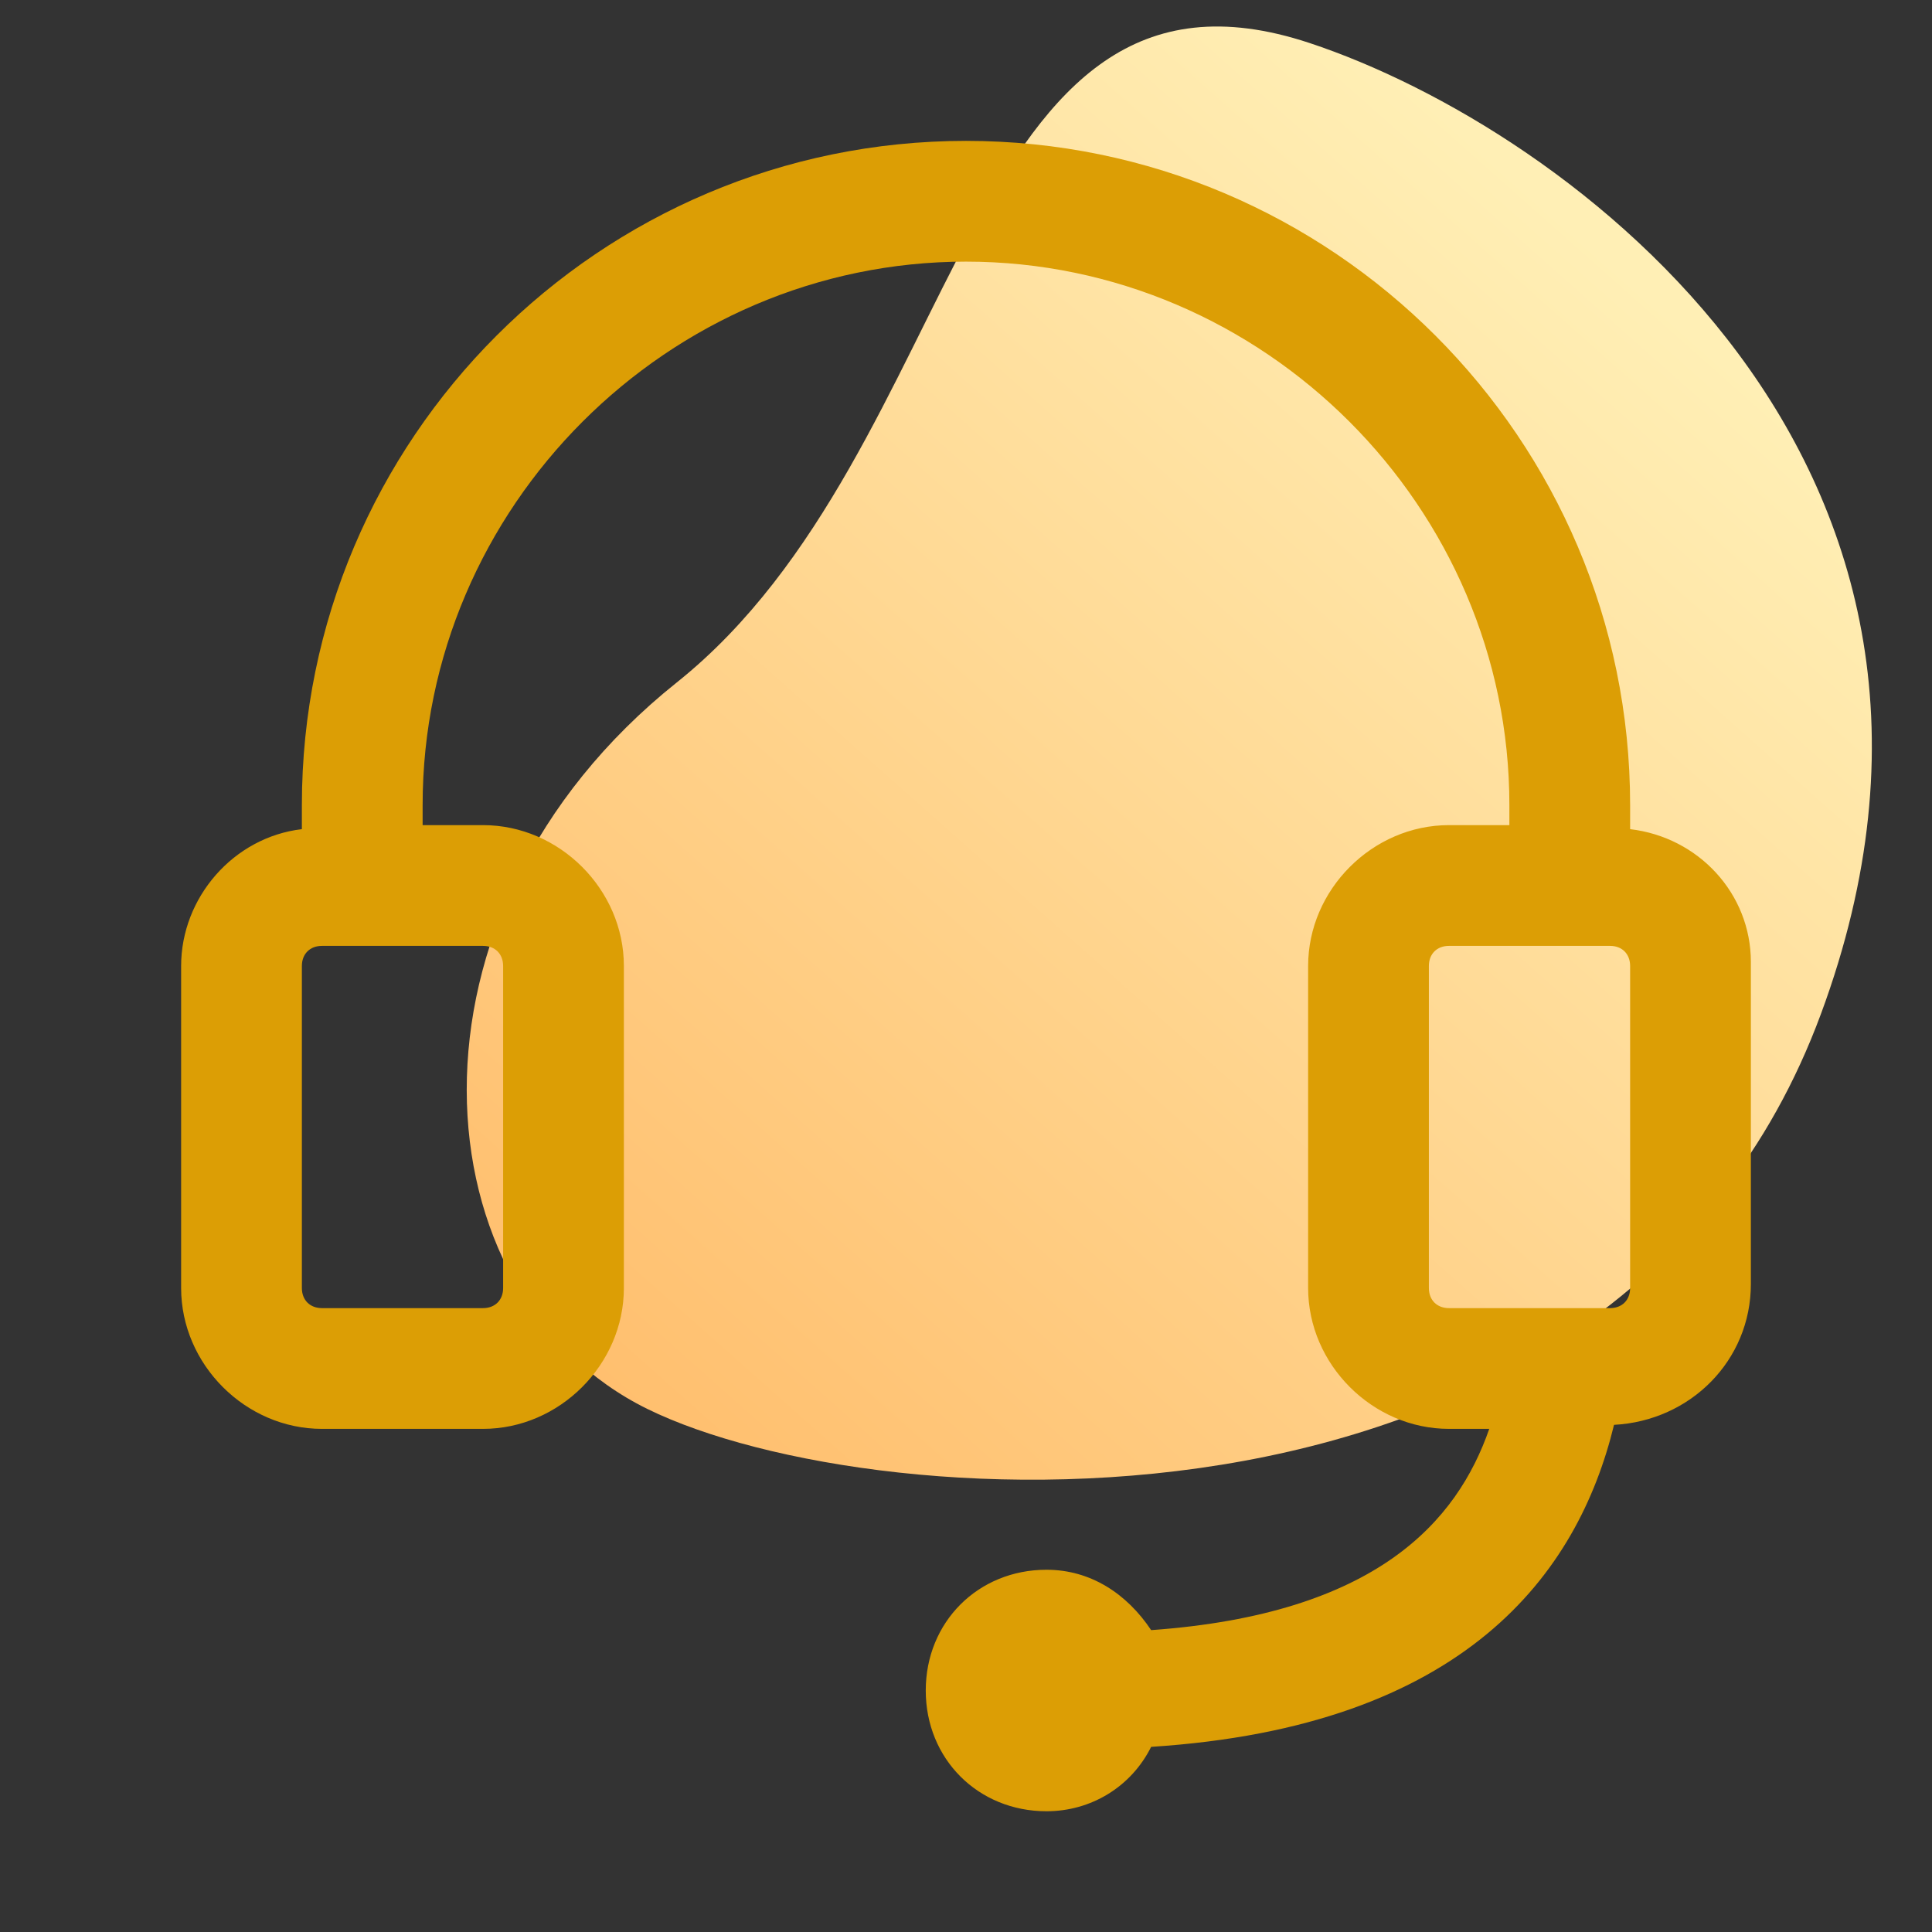
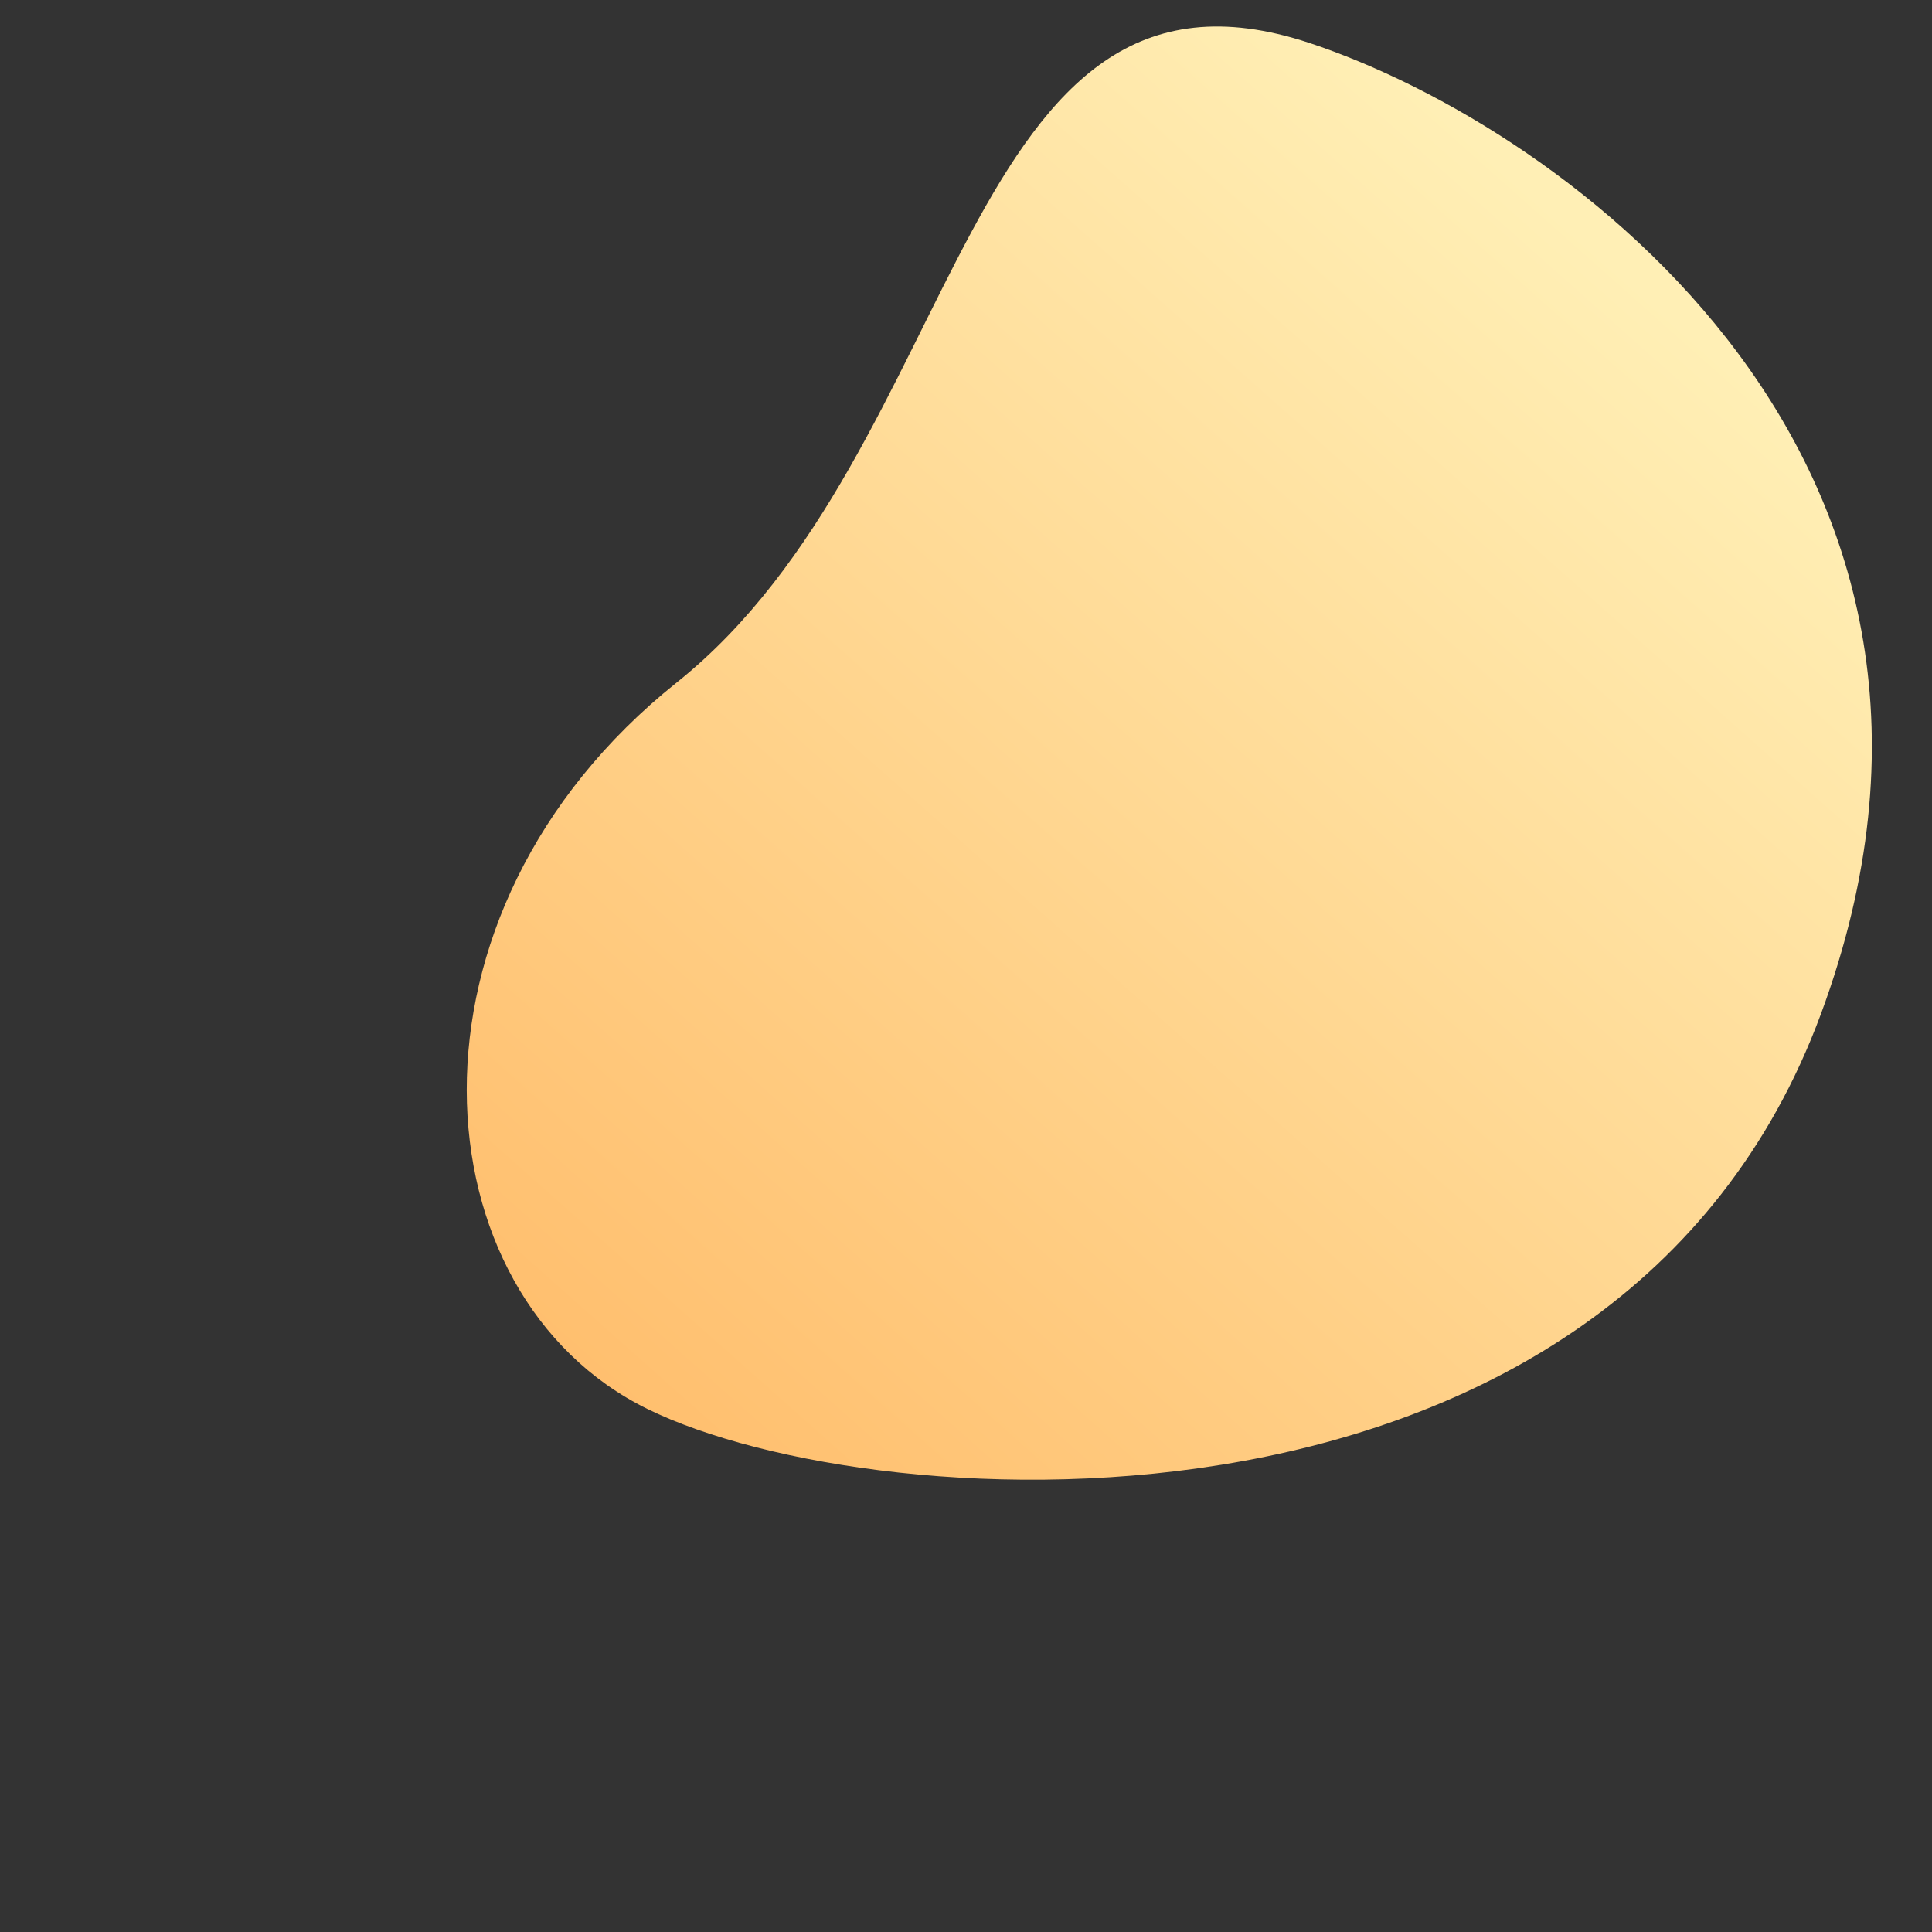
<svg xmlns="http://www.w3.org/2000/svg" width="24" height="24" viewBox="0 0 24 24" fill="none">
  <rect x="0" y="0" width="24" height="24" fill="#333333" stroke="none" />
  <g clip-path="url(#clip0_1803_641)">
    <path d="M22.619 12.599C20.082 19.451 10.901 18.909 8.041 17.502C5.181 16.095 4.797 11.36 8.408 8.477C12.019 5.593 11.931 -0.903 16.267 0.534C19.465 1.593 25.157 5.746 22.619 12.599Z" fill="url(#paint0_linear_1803_641)" />
-     <path d="M20.25 10.3V10C20.25 5.45 16.55 1.75 12 1.75C7.45 1.75 3.75 5.45 3.75 10V10.3C2.9 10.4 2.25 11.15 2.25 12V16C2.25 16.95 3.05 17.75 4 17.75H6C6.95 17.75 7.75 16.95 7.75 16V12C7.75 11.05 6.95 10.25 6 10.25H5.25V10C5.25 6.3 8.3 3.25 12 3.25C15.7 3.25 18.75 6.3 18.75 10V10.25H18C17.05 10.25 16.25 11.05 16.25 12V16C16.25 16.95 17.05 17.75 18 17.75H18.5C18.1 18.9 17.1 20.05 14.3 20.25C14 19.8 13.55 19.5 13 19.5C12.15 19.5 11.5 20.15 11.5 21C11.5 21.85 12.15 22.5 13 22.5C13.55 22.5 14.05 22.2 14.3 21.7C18.2 21.45 19.6 19.55 20.05 17.7C21 17.65 21.75 16.9 21.75 15.95V11.95C21.75 11.1 21.1 10.4 20.25 10.3ZM6.25 12V16C6.25 16.15 6.15 16.25 6 16.25H4C3.85 16.25 3.75 16.15 3.75 16V12C3.75 11.85 3.85 11.75 4 11.75H6C6.15 11.75 6.25 11.85 6.25 12ZM20.25 16C20.25 16.15 20.15 16.25 20 16.25H18C17.85 16.25 17.75 16.15 17.75 16V12C17.75 11.85 17.85 11.75 18 11.75H20C20.15 11.75 20.25 11.85 20.25 12V16Z" fill="#DC9E05" />
  </g>
  <defs>
    <linearGradient id="paint0_linear_1803_641" x1="18.249" y1="1.629" x2="3.932" y2="17.766" gradientUnits="userSpaceOnUse">
      <stop stop-color="#FFEFB5" />
      <stop offset="1" stop-color="#FFB864" />
    </linearGradient>
    <clipPath id="clip0_1803_641">
      <rect width="24" height="24" fill="white" />
    </clipPath>
  </defs>
</svg>